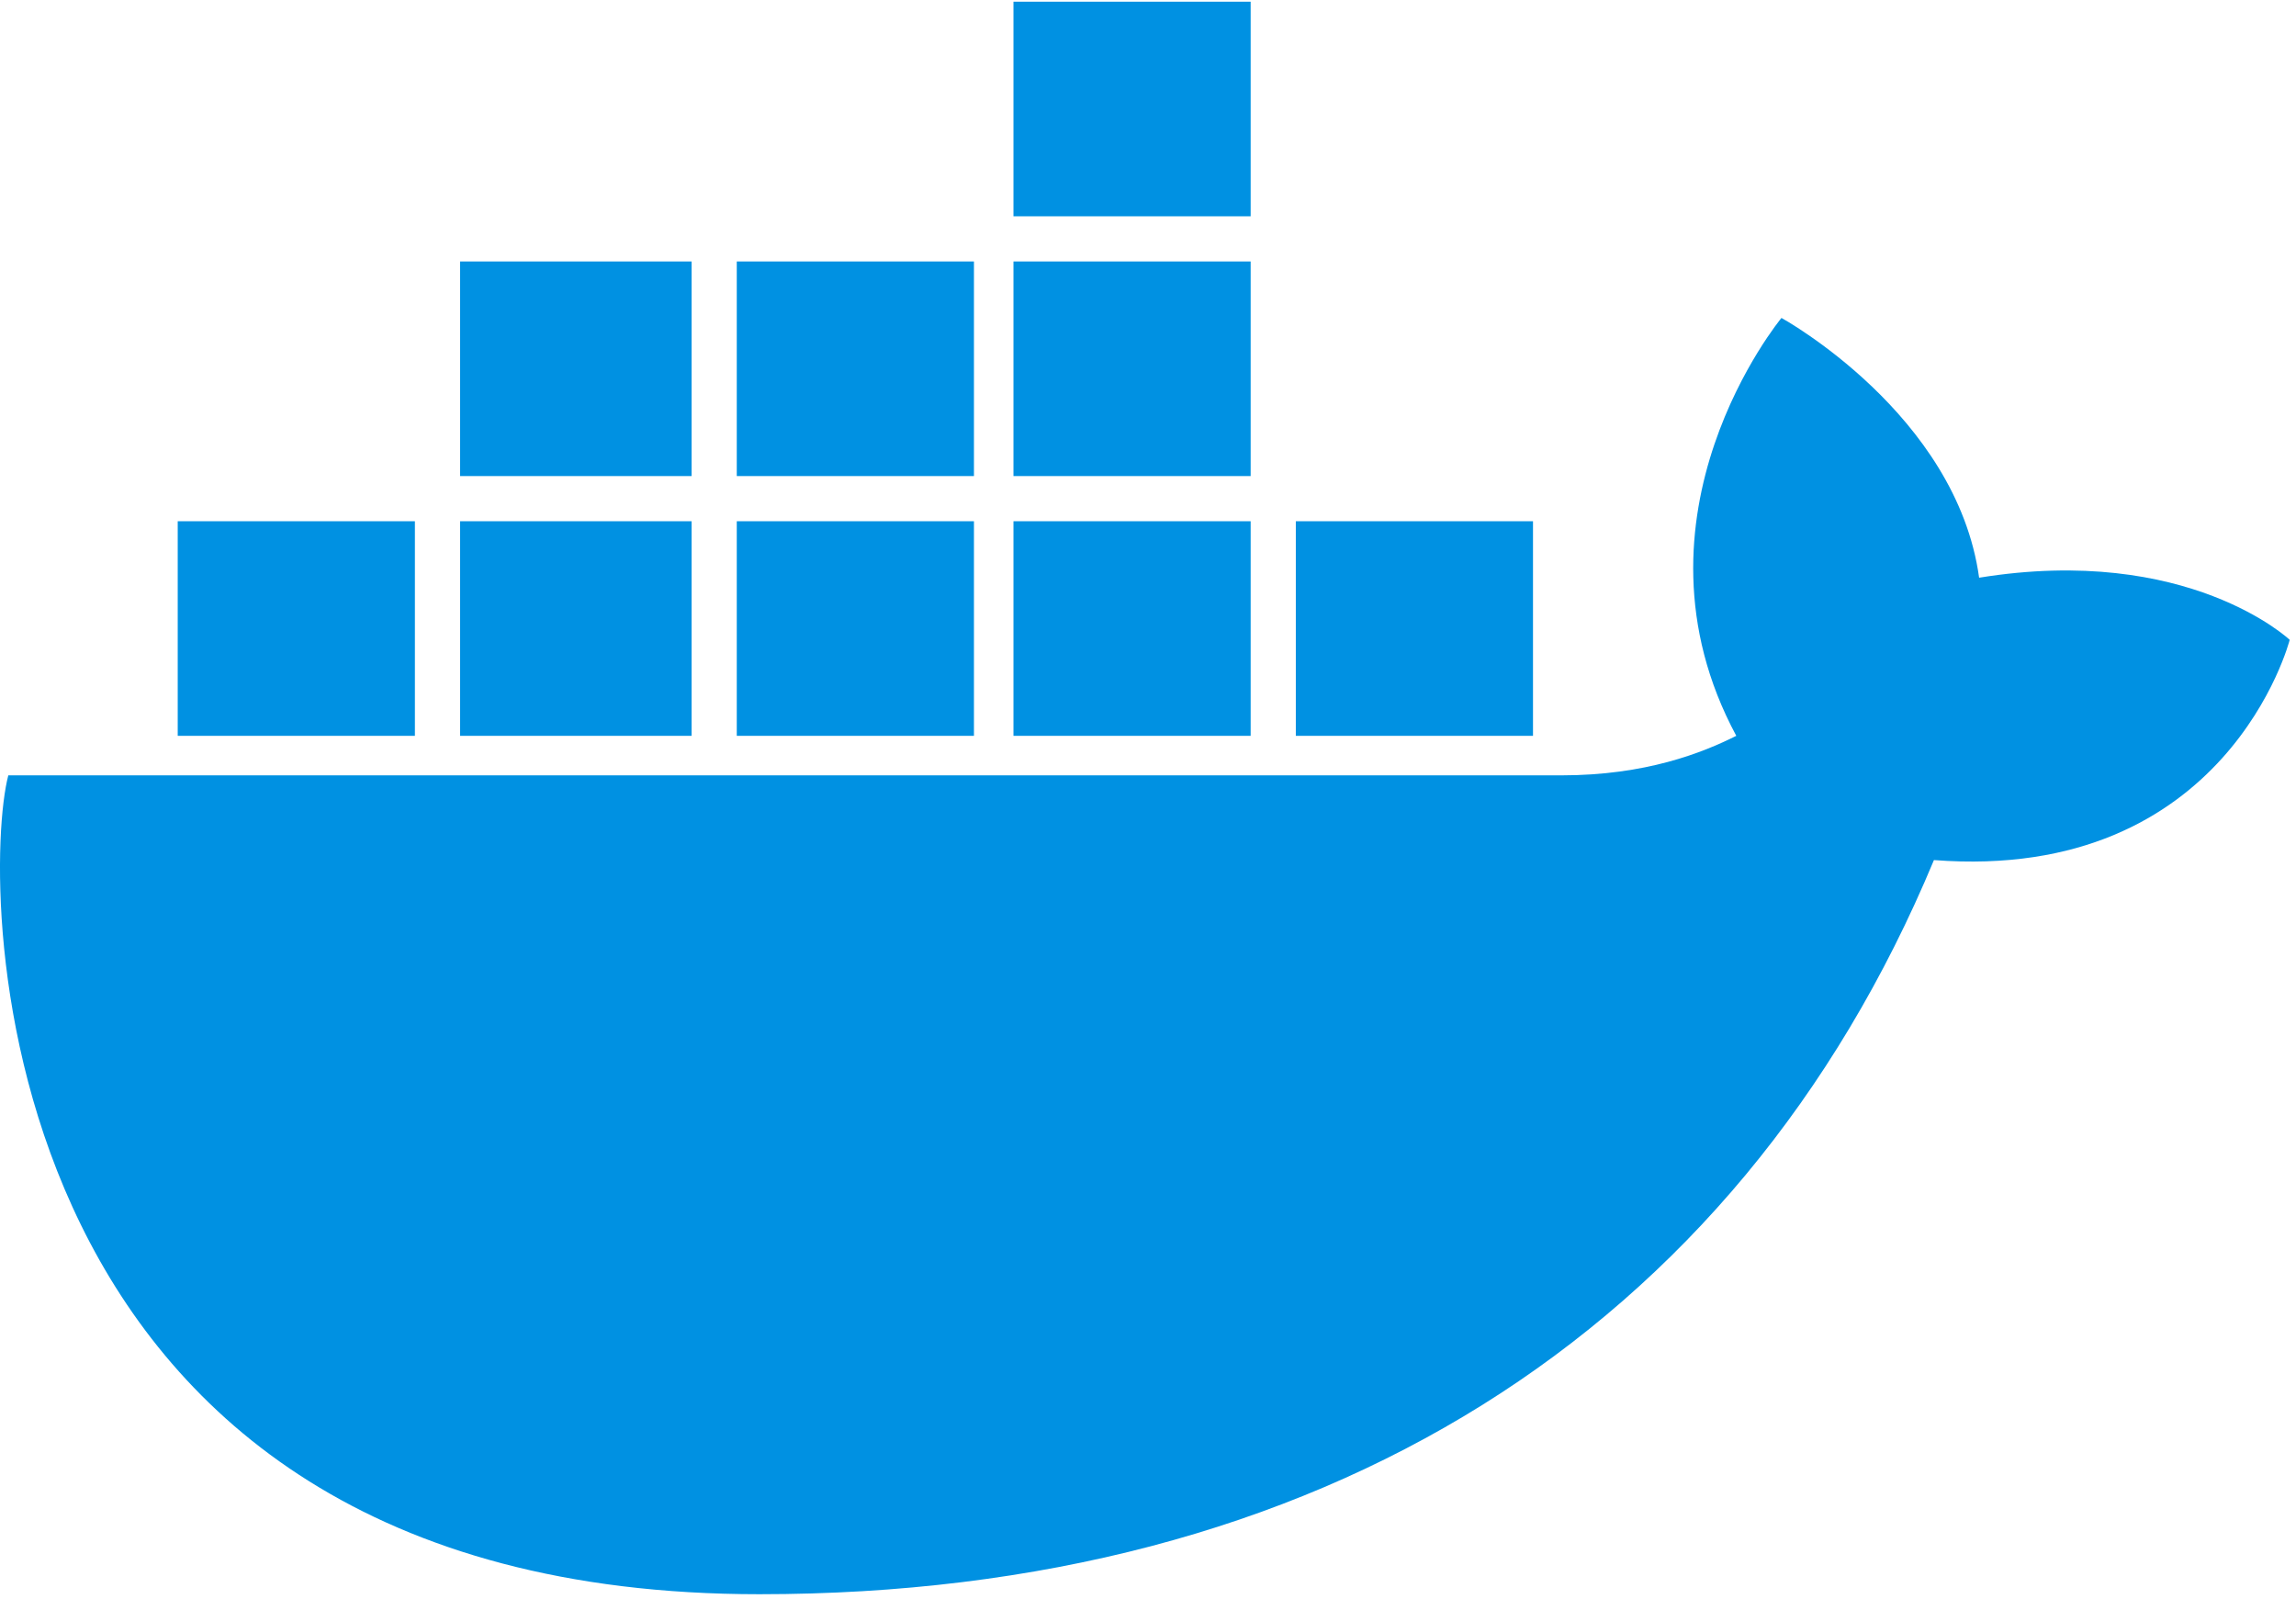
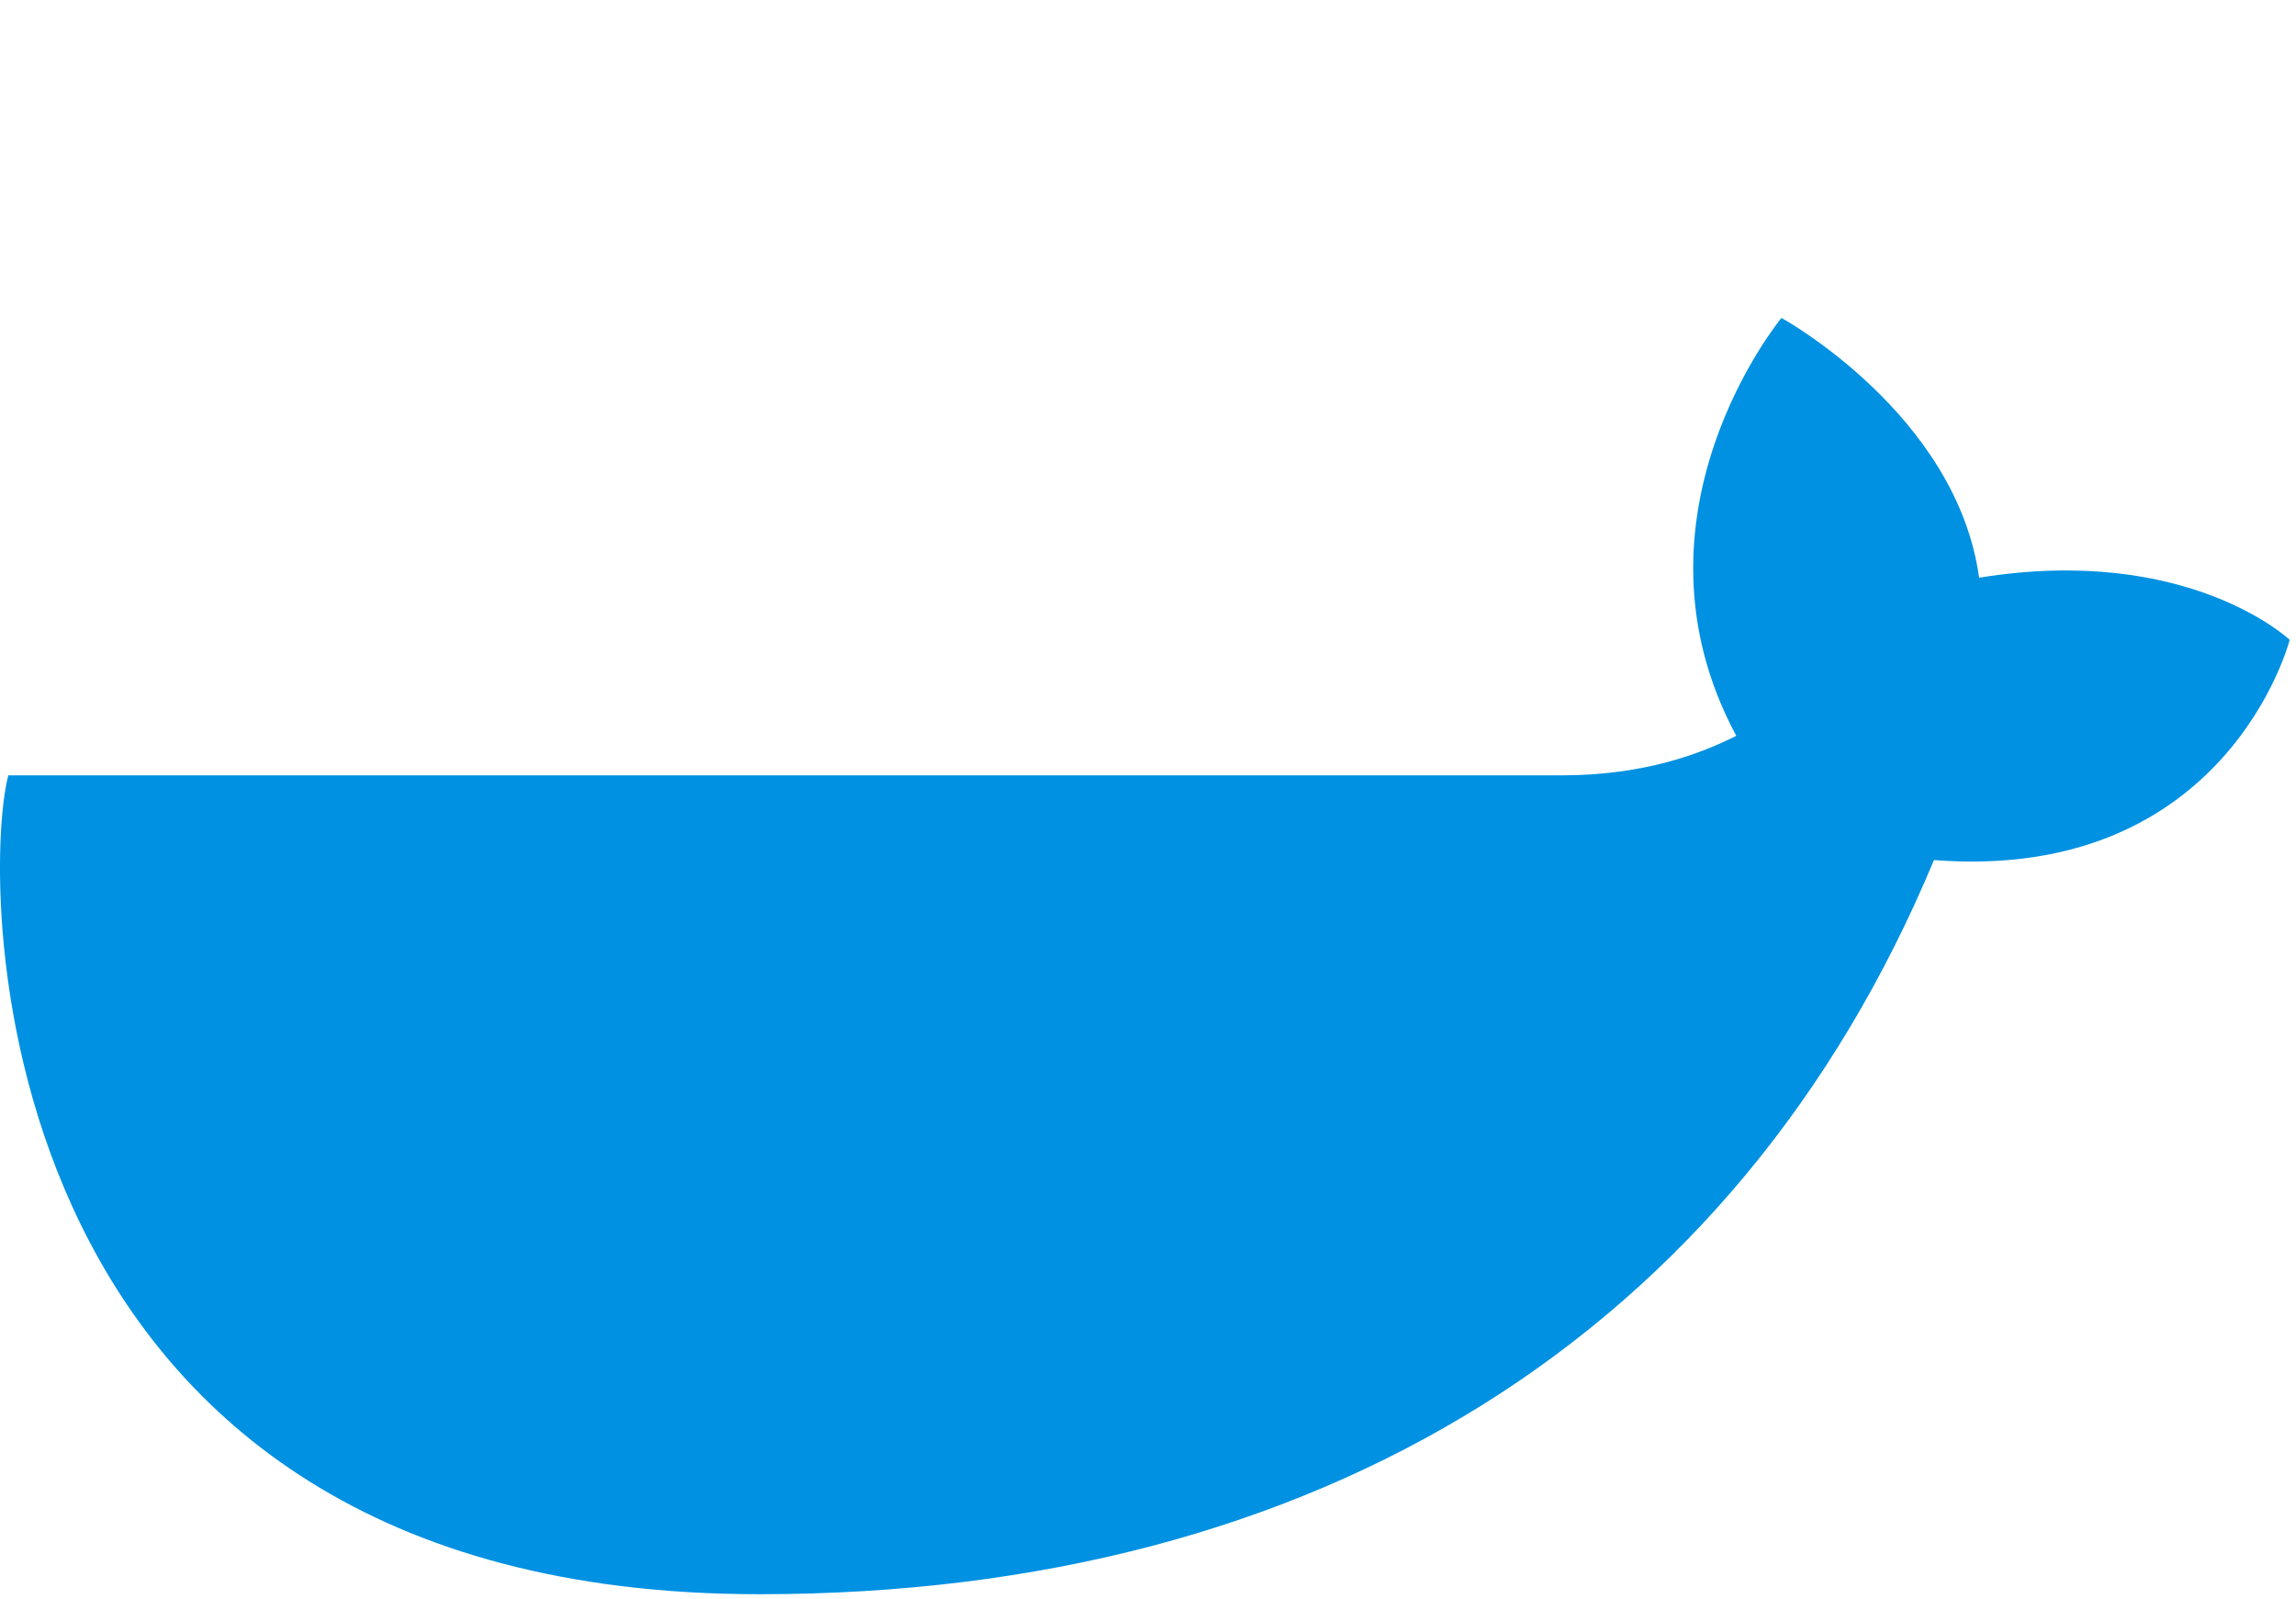
<svg xmlns="http://www.w3.org/2000/svg" width="316" height="220" viewBox="0 0 316 220" fill="none">
-   <path d="M178.345 86.502H210.988H178.345ZM139.485 86.502H172.128H139.485ZM101.403 86.502H134.045H101.403ZM63.32 86.502H95.185H63.32ZM24.46 86.502H57.102H24.46ZM63.32 50.751H95.185H63.32ZM101.403 50.751H134.045H101.403ZM139.485 50.751H172.128H139.485ZM139.485 15H172.128Z" fill="black" />
-   <path d="M139.485 15H172.128M178.345 86.502H210.988H178.345ZM139.485 86.502H172.128H139.485ZM101.403 86.502H134.045H101.403ZM63.32 86.502H95.185H63.32ZM24.46 86.502H57.102H24.46ZM63.32 50.751H95.185H63.32ZM101.403 50.751H134.045H101.403ZM139.485 50.751H172.128H139.485Z" stroke="#0091E2" stroke-width="29.534" />
  <path d="M315.133 88.057C315.133 88.057 301.143 74.844 272.387 79.507C269.278 56.969 245.185 43.756 245.185 43.756C245.185 43.756 222.646 70.958 238.967 101.269C234.304 103.601 226.532 106.709 214.874 106.709H1.143C-2.743 121.476 -2.743 219.404 104.511 219.404C181.454 219.404 238.967 183.652 266.169 118.368C306.584 121.476 315.133 88.057 315.133 88.057Z" fill="#0091E2" />
</svg>